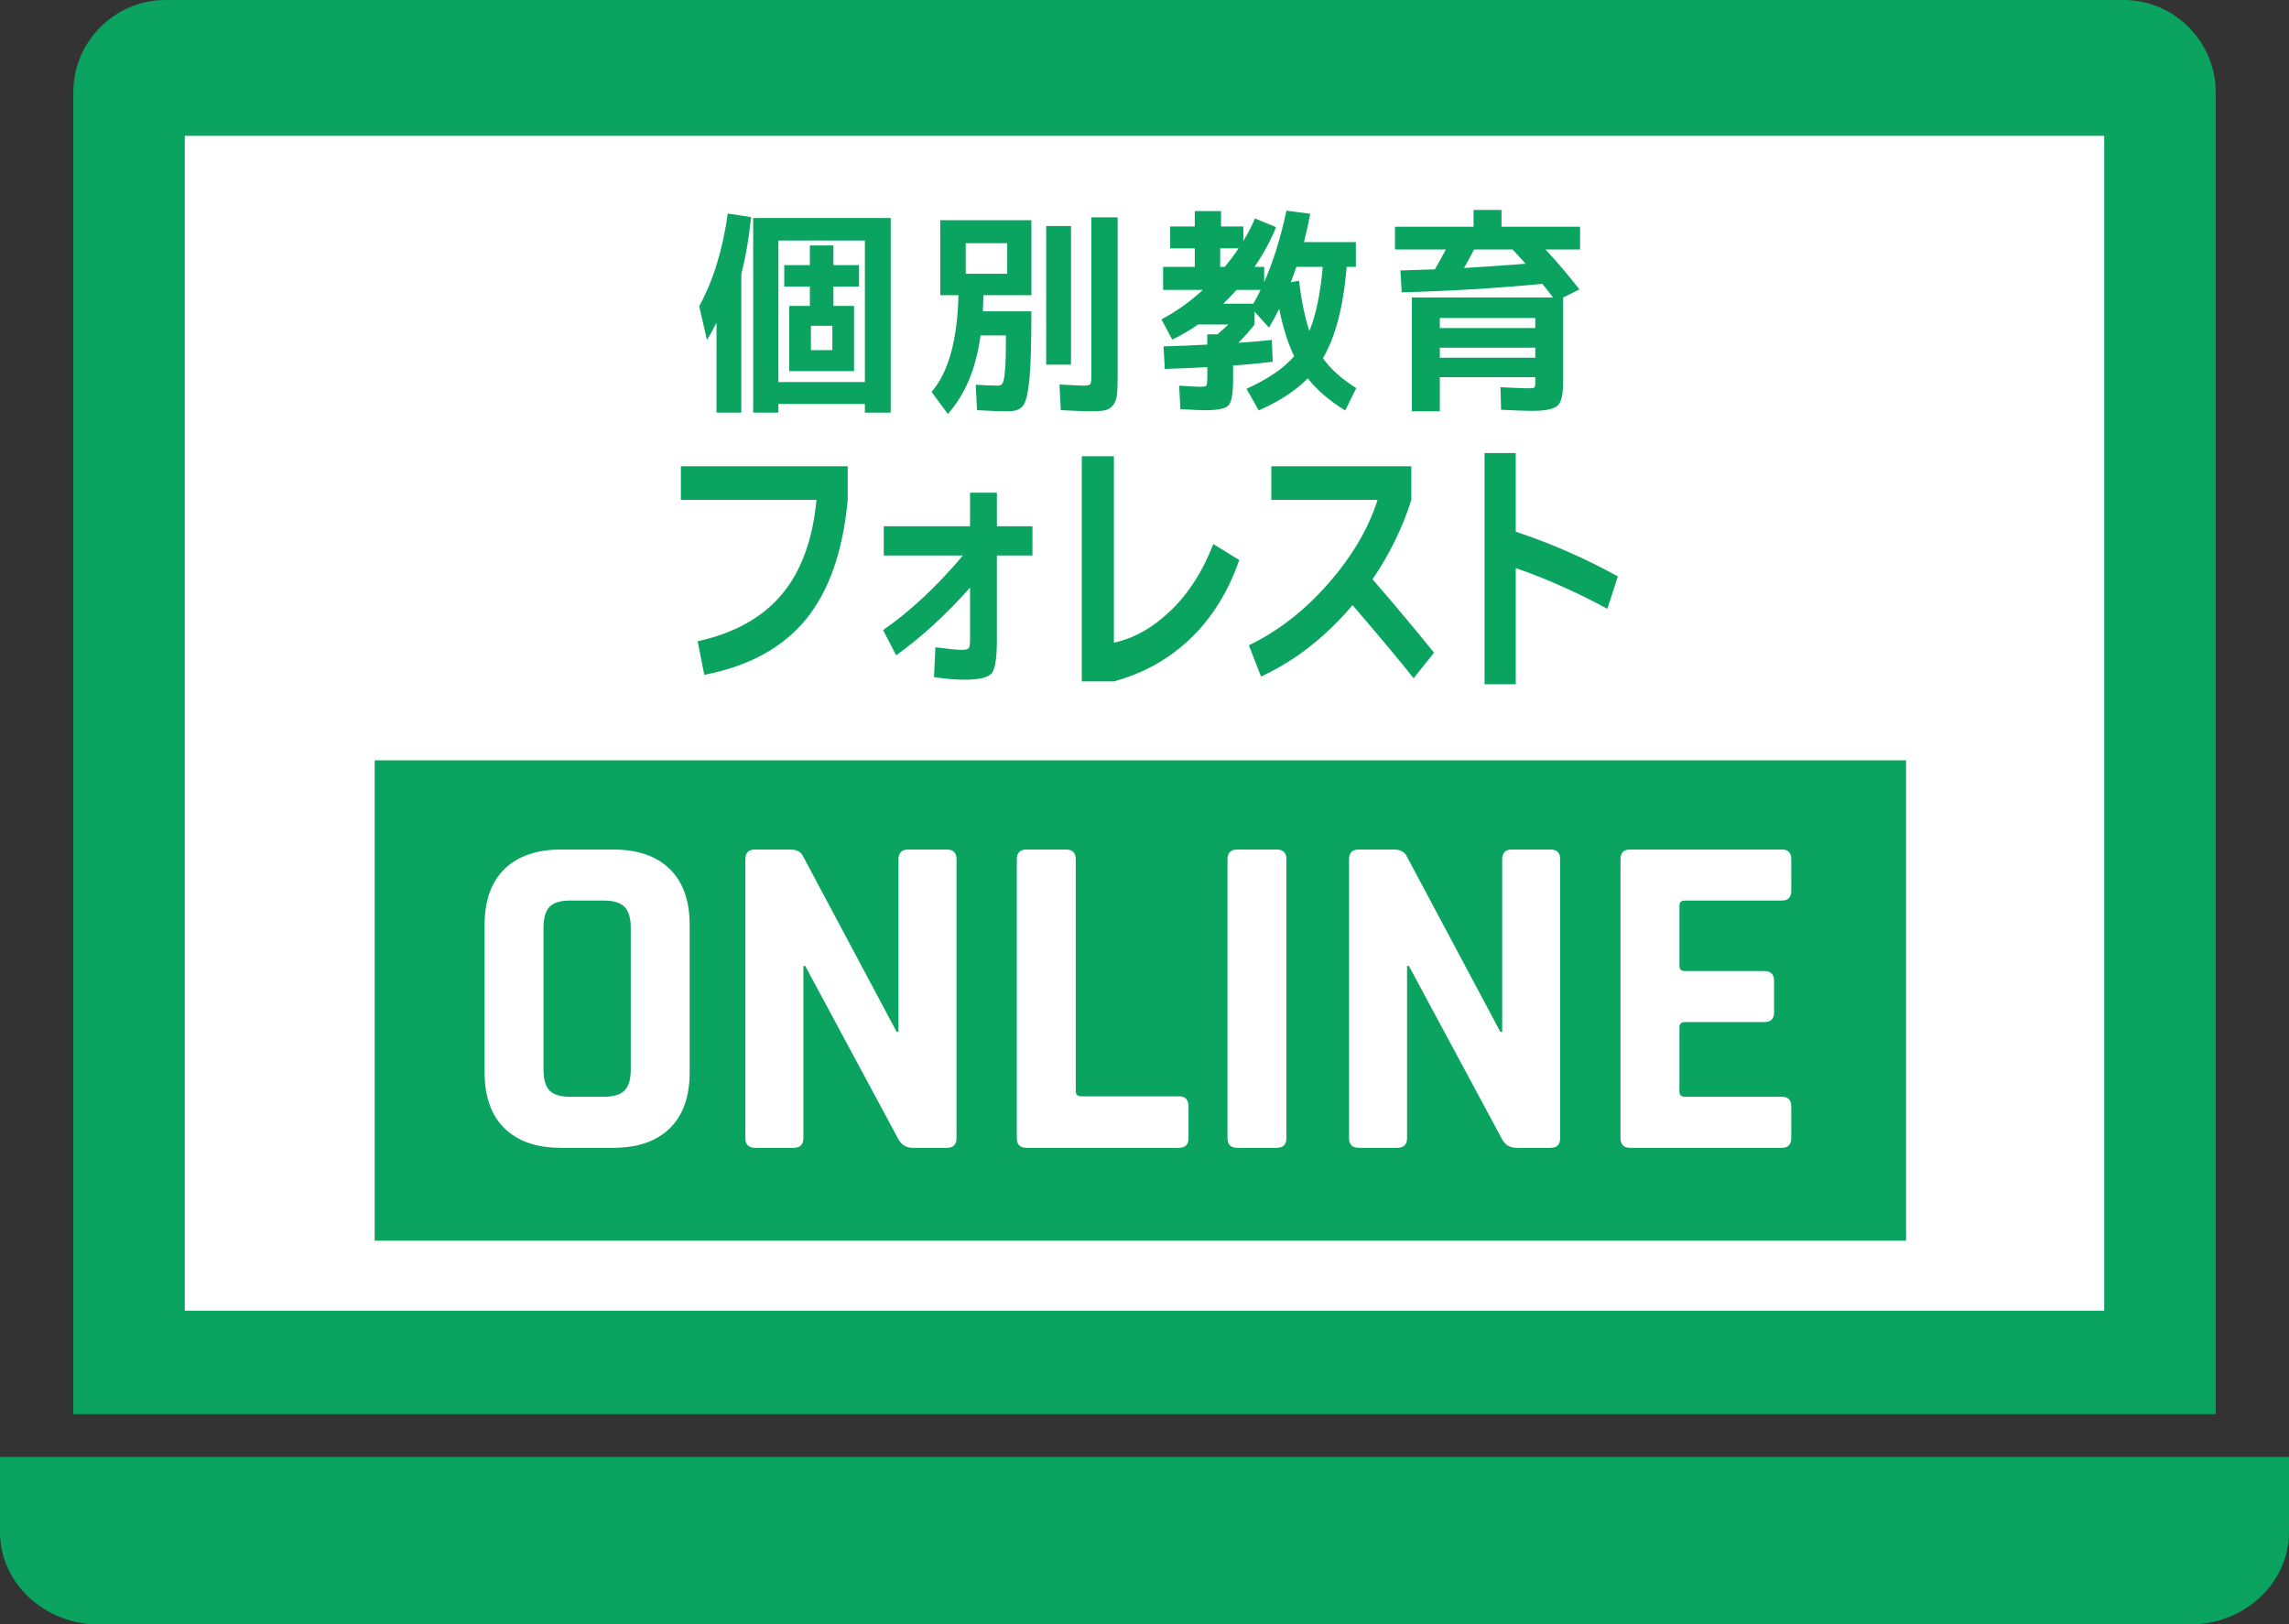
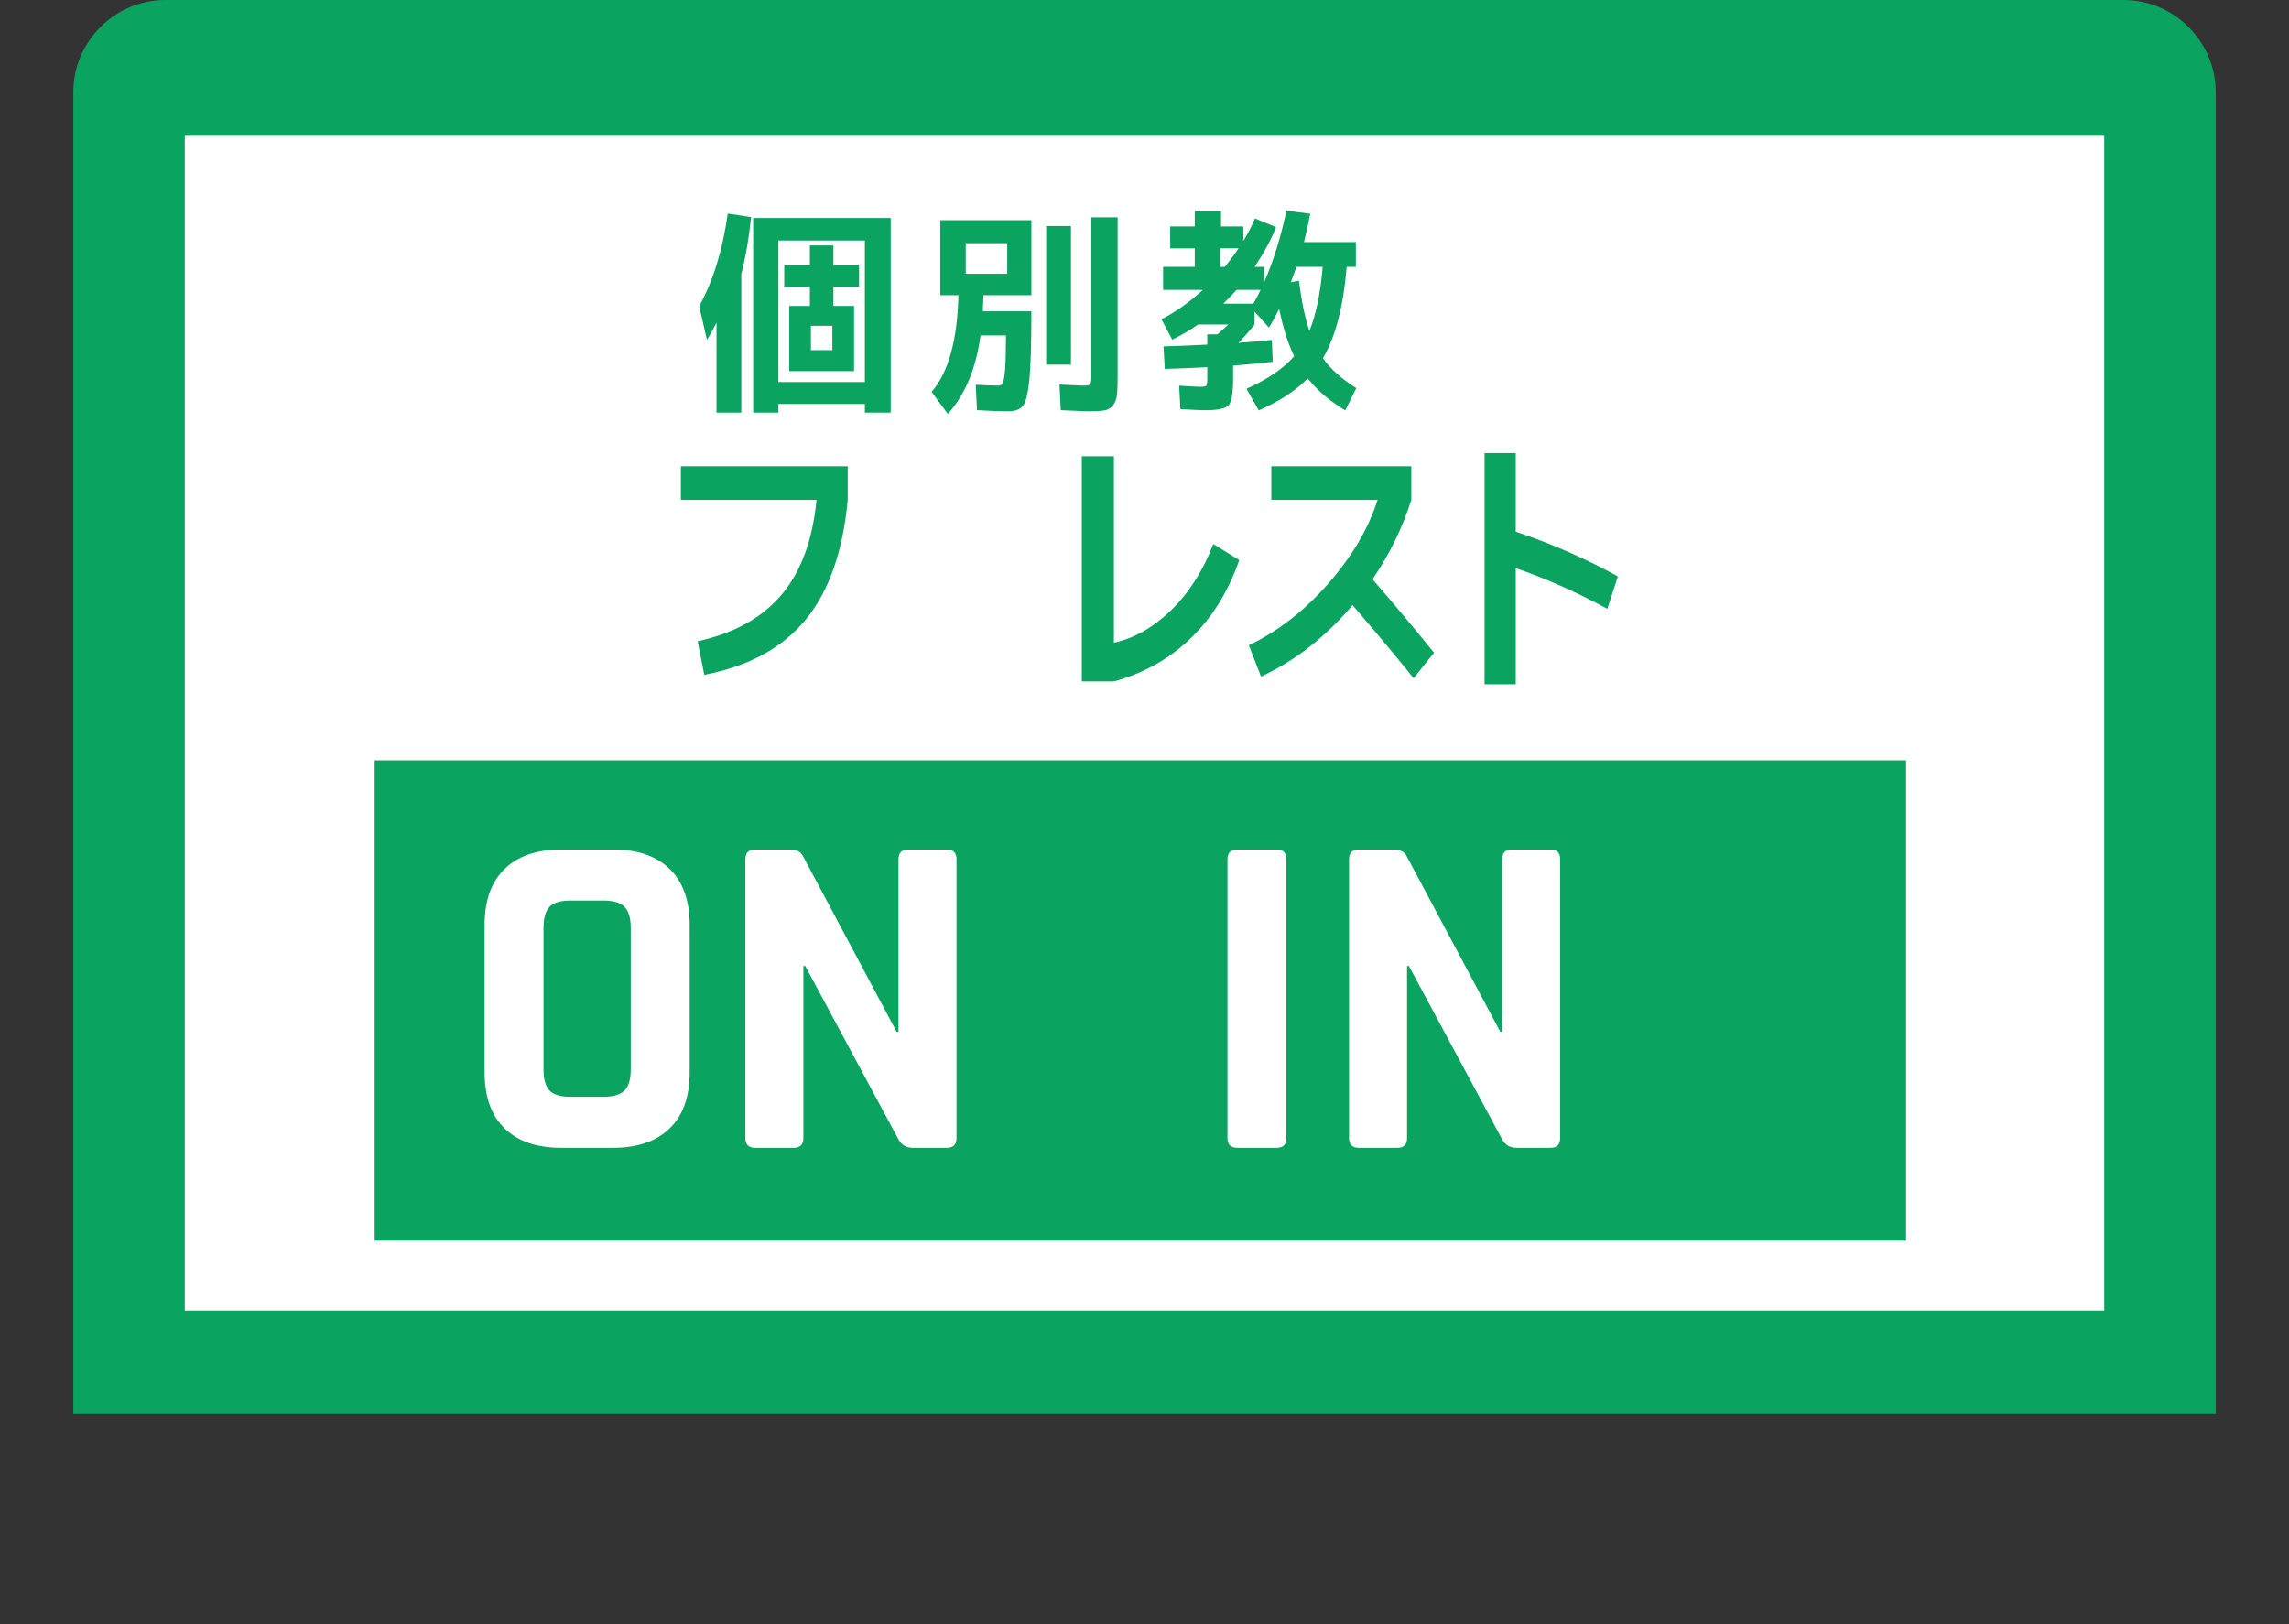
<svg xmlns="http://www.w3.org/2000/svg" version="1.1" viewBox="0 0 204.931 145.454">
  <rect x="0" y="0" width="204.931" height="145.454" fill="#333333" stroke="none" />
  <defs>
    <style>
      .cls-1 {
        fill: #0ba360;
      }

      .cls-2 {
        fill: #fff;
      }
    </style>
  </defs>
  <g>
    <g id="_レイヤー_1" data-name="レイヤー_1">
      <g>
        <g>
-           <path class="cls-1" d="M204.931,130.461v6.736c0,4.542-3.97,8.258-8.823,8.258H8.823c-4.852,0-8.823-3.716-8.823-8.258v-6.736h204.931Z" />
          <path class="cls-1" d="M198.368,126.623V8.258c0-4.542-3.716-8.258-8.257-8.258H14.821C10.279,0,6.563,3.716,6.563,8.258v118.366h191.805Z" />
          <rect class="cls-2" x="16.545" y="12.163" width="171.841" height="105.201" />
        </g>
        <g>
          <path class="cls-1" d="M60.958,44.758v-3.005h14.937v3.005c-.425,4.606-1.674,8.176-3.75,10.71-2.075,2.534-5.105,4.187-9.091,4.957l-.596-3.005c3.274-.719,5.78-2.11,7.52-4.174,1.739-2.063,2.78-4.893,3.123-8.488h-12.143Z" />
-           <path class="cls-1" d="M79.121,47.121h7.725v-3.005h2.404v3.005h3.185v2.62h-3.185v7.577c0,1.61-.157,2.603-.472,2.979-.315.376-1.124.565-2.424.565-.822,0-1.733-.077-2.733-.231l.124-2.671c1.178.154,1.965.231,2.363.231.329,0,.534-.047.616-.142.082-.094.123-.347.123-.757v-4.674c-2.123,2.397-4.328,4.417-6.616,6.061l-1.171-2.26c2.424-1.678,4.808-3.904,7.15-6.678h-7.088v-2.62Z" />
          <path class="cls-1" d="M96.851,61.016v-20.162h2.876v16.694c1.821-.394,3.53-1.365,5.127-2.915,1.594-1.55,2.852-3.523,3.77-5.92l2.322,1.438c-.973,2.808-2.414,5.137-4.326,6.986-1.91,1.849-4.208,3.142-6.893,3.878h-2.876Z" />
          <path class="cls-1" d="M113.821,44.758v-3.005h12.533v3.005c-.78,2.483-1.938,4.854-3.472,7.114,1.917,2.209,3.752,4.401,5.506,6.575l-1.829,2.286c-1.178-1.49-2.999-3.673-5.465-6.549-2.424,2.86-5.157,4.992-8.197,6.396l-1.089-2.8c2.63-1.267,5.006-3.116,7.129-5.547s3.589-4.923,4.396-7.474h-9.513Z" />
          <path class="cls-1" d="M132.909,40.572h2.794v7.038c3.191,1.062,6.239,2.397,9.143,4.006l-.944,2.902c-2.699-1.472-5.432-2.688-8.198-3.647v10.402h-2.794v-20.701Z" />
        </g>
        <g>
          <path class="cls-1" d="M66.368,24.537v12.412h-2.22v-8.055c-.311.626-.597,1.139-.858,1.539l-.69-3.018c1.256-2.292,2.108-5.057,2.556-8.294l2.09.32c-.187,1.838-.479,3.538-.877,5.097ZM69.689,36.169v.779h-2.257v-17.429h12.313v17.429h-2.313v-.779h-7.743ZM77.432,34.211v-12.672h-7.743v12.672h7.743ZM72.6,33.231h-1.94v-5.836h1.847v-1.739h-2.295v-1.919h2.295v-1.759h2.108v1.759h2.295v1.919h-2.295v1.739h1.847v5.836h-3.862ZM72.6,31.352h1.921v-2.179h-1.921v2.179Z" />
          <path class="cls-1" d="M89.391,34.53c.174,0,.305-.086.392-.26.087-.173.155-.589.206-1.249.049-.66.074-1.655.074-2.988h-2.276c-.398,2.958-1.375,5.303-2.929,7.036l-1.455-1.979c1.504-1.732,2.307-4.617,2.407-8.655h-1.624v-6.715h8.153v6.715h-4.291c-.013.507-.031.986-.056,1.439h4.347c0,2.852-.059,4.887-.177,6.106-.119,1.219-.305,1.999-.56,2.338-.255.34-.7.51-1.334.51-.784,0-1.717-.034-2.799-.1l-.112-2.278c.758.053,1.437.08,2.034.08ZM90.174,24.517v-2.738h-3.713v2.738h3.713ZM93.663,32.652v-12.412h2.22v12.412h-2.22ZM97.711,19.46h2.351v14.171c0,.787-.021,1.369-.065,1.749-.044.38-.165.689-.364.93-.199.24-.448.386-.747.439-.298.053-.765.08-1.399.08-.249,0-1.089-.034-2.519-.1l-.112-2.298c1.244.067,1.953.1,2.127.1.336,0,.541-.04.616-.12s.112-.34.112-.78v-14.171Z" />
          <path class="cls-1" d="M108.085,30.853v-.919h.914c.373-.32.696-.613.97-.879h-2.705c-.746.52-1.518.973-2.313,1.359l-.971-1.819c1.281-.666,2.52-1.545,3.713-2.638h-3.562v-2.059h2.836v-1.659h-2.202v-1.958h2.202v-1.379h2.35v1.379h1.996v1.299c.361-.573.709-1.246,1.045-2.019l1.885.78c-.436,1.106-1.076,2.292-1.922,3.558h.858v1.359c.796-1.785,1.462-3.917,1.997-6.396l2.127.28c-.162.879-.35,1.726-.561,2.538h4.646v2.219h-.821c-.298,3.558-1.007,6.283-2.127,8.175.672.959,1.668,1.852,2.986,2.678l-.989,1.999c-1.405-.853-2.525-1.812-3.358-2.878-1.033,1.079-2.494,2.039-4.385,2.878l-1.1-1.938c1.902-.853,3.326-1.826,4.271-2.918-.547-1.119-.995-2.531-1.344-4.237-.322.653-.627,1.213-.914,1.679l-1.287-1.439v1.16c-.46.586-.945,1.132-1.455,1.639,1.307-.093,2.307-.18,3.004-.26l.074,1.959c-1.106.133-2.288.247-3.545.339v1.18c0,1.279-.133,2.068-.4,2.368s-.974.45-2.117.45c-.349,0-1.082-.033-2.202-.1l-.112-2.099c.996.067,1.623.1,1.885.1.311,0,.494-.037.551-.11.056-.073.084-.336.084-.79v-.859c-1.518.08-2.787.133-3.807.16l-.111-2.019c1.045-.026,2.351-.08,3.918-.16ZM110.884,22.238h-1.643v1.659h.41c.485-.586.896-1.139,1.232-1.659ZM109.52,27.195h2.688c.236-.4.453-.812.652-1.239h-2.145c-.35.387-.747.799-1.195,1.239ZM117.227,29.634c.585-1.413.982-3.325,1.194-5.736h-2.352l-.504,1.379.729-.14c.224,1.812.534,3.311.933,4.497Z" />
-           <path class="cls-1" d="M141.462,20.3v2.039h-3.098c1.082,1.159,2.096,2.352,3.041,3.578l-1.455.72v7.175c0,.546-.016.973-.047,1.279-.031.306-.096.586-.195.839-.1.253-.258.433-.477.54-.217.106-.488.187-.811.24-.324.053-.753.08-1.287.08-.523,0-1.438-.033-2.743-.1l-.056-2.019c1.344.067,2.176.1,2.5.1.299,0,.476-.023.531-.07.057-.046.084-.189.084-.43v-.5h-8.545v3.058h-2.5v-10.193h12.631c-.087-.133-.404-.54-.951-1.219-4.205.399-8.402.653-12.594.759l-.111-1.958c.646-.013,1.672-.047,3.078-.1.236-.386.565-.979.988-1.779h-4.552v-2.039h7.034v-1.499h2.5v1.499h7.033ZM128.905,29.374h8.545v-.899h-8.545v.899ZM128.905,31.133v.899h8.545v-.899h-8.545ZM135.417,22.338h-3.451c-.299.6-.598,1.153-.896,1.659,1.157-.066,2.998-.193,5.523-.379-.262-.293-.654-.72-1.176-1.279Z" />
        </g>
        <rect class="cls-1" x="33.547" y="68.081" width="137.101" height="43.016" />
        <g>
          <path class="cls-2" d="M54.892,102.781h-4.653c-2.188,0-3.878-.582-5.068-1.745-1.191-1.163-1.786-2.838-1.786-5.026v-13.17c0-2.188.595-3.863,1.786-5.026,1.19-1.163,2.88-1.745,5.068-1.745h4.653c2.188,0,3.877.582,5.068,1.745,1.19,1.163,1.787,2.839,1.787,5.026v13.17c0,2.188-.596,3.863-1.787,5.026-1.191,1.163-2.881,1.745-5.068,1.745ZM51.07,98.211h2.95c.886,0,1.516-.187,1.89-.561s.561-1.003.561-1.89v-12.671c0-.887-.187-1.517-.561-1.891s-1.004-.561-1.89-.561h-2.95c-.887,0-1.51.187-1.87.561-.36.374-.54,1.004-.54,1.891v12.671c0,.887.18,1.516.54,1.89.36.374.983.561,1.87.561Z" />
          <path class="cls-2" d="M71.052,102.781h-3.448c-.582,0-.873-.291-.873-.872v-24.969c0-.581.291-.872.873-.872h3.116c.582,0,.969.194,1.164.582l8.392,15.745h.166v-15.455c0-.581.291-.872.873-.872h3.448c.582,0,.873.291.873.872v24.969c0,.581-.291.872-.873.872h-3.033c-.609,0-1.053-.276-1.33-.831l-8.309-15.454h-.166v15.413c0,.581-.291.872-.873.872Z" />
-           <path class="cls-2" d="M105.575,102.781h-13.669c-.582,0-.873-.291-.873-.872v-24.969c0-.581.291-.872.873-.872h3.531c.582,0,.873.291.873.872v20.772c0,.305.166.457.499.457h8.767c.553,0,.83.305.83.914v2.825c0,.581-.277.872-.83.872Z" />
          <path class="cls-2" d="M115.171,76.94v24.969c0,.581-.291.872-.873.872h-3.531c-.581,0-.872-.291-.872-.872v-24.969c0-.581.291-.872.872-.872h3.531c.582,0,.873.291.873.872Z" />
          <path class="cls-2" d="M125.099,102.781h-3.447c-.582,0-.873-.291-.873-.872v-24.969c0-.581.291-.872.873-.872h3.115c.582,0,.97.194,1.163.582l8.393,15.745h.166v-15.455c0-.581.291-.872.872-.872h3.448c.582,0,.872.291.872.872v24.969c0,.581-.29.872-.872.872h-3.033c-.609,0-1.053-.276-1.329-.831l-8.309-15.454h-.166v15.413c0,.581-.291.872-.873.872Z" />
-           <path class="cls-2" d="M159.538,102.781h-13.584c-.582,0-.873-.291-.873-.872v-24.969c0-.581.291-.872.873-.872h13.584c.554,0,.831.291.831.872v2.825c0,.582-.277.873-.831.873h-8.683c-.332,0-.498.152-.498.457v5.4c0,.305.166.457.498.457h7.104c.581,0,.872.291.872.872v2.825c0,.582-.291.872-.872.872h-7.104c-.332,0-.498.153-.498.457v5.775c0,.305.166.456.498.456h8.683c.554,0,.831.291.831.873v2.825c0,.581-.277.872-.831.872Z" />
        </g>
      </g>
    </g>
  </g>
</svg>